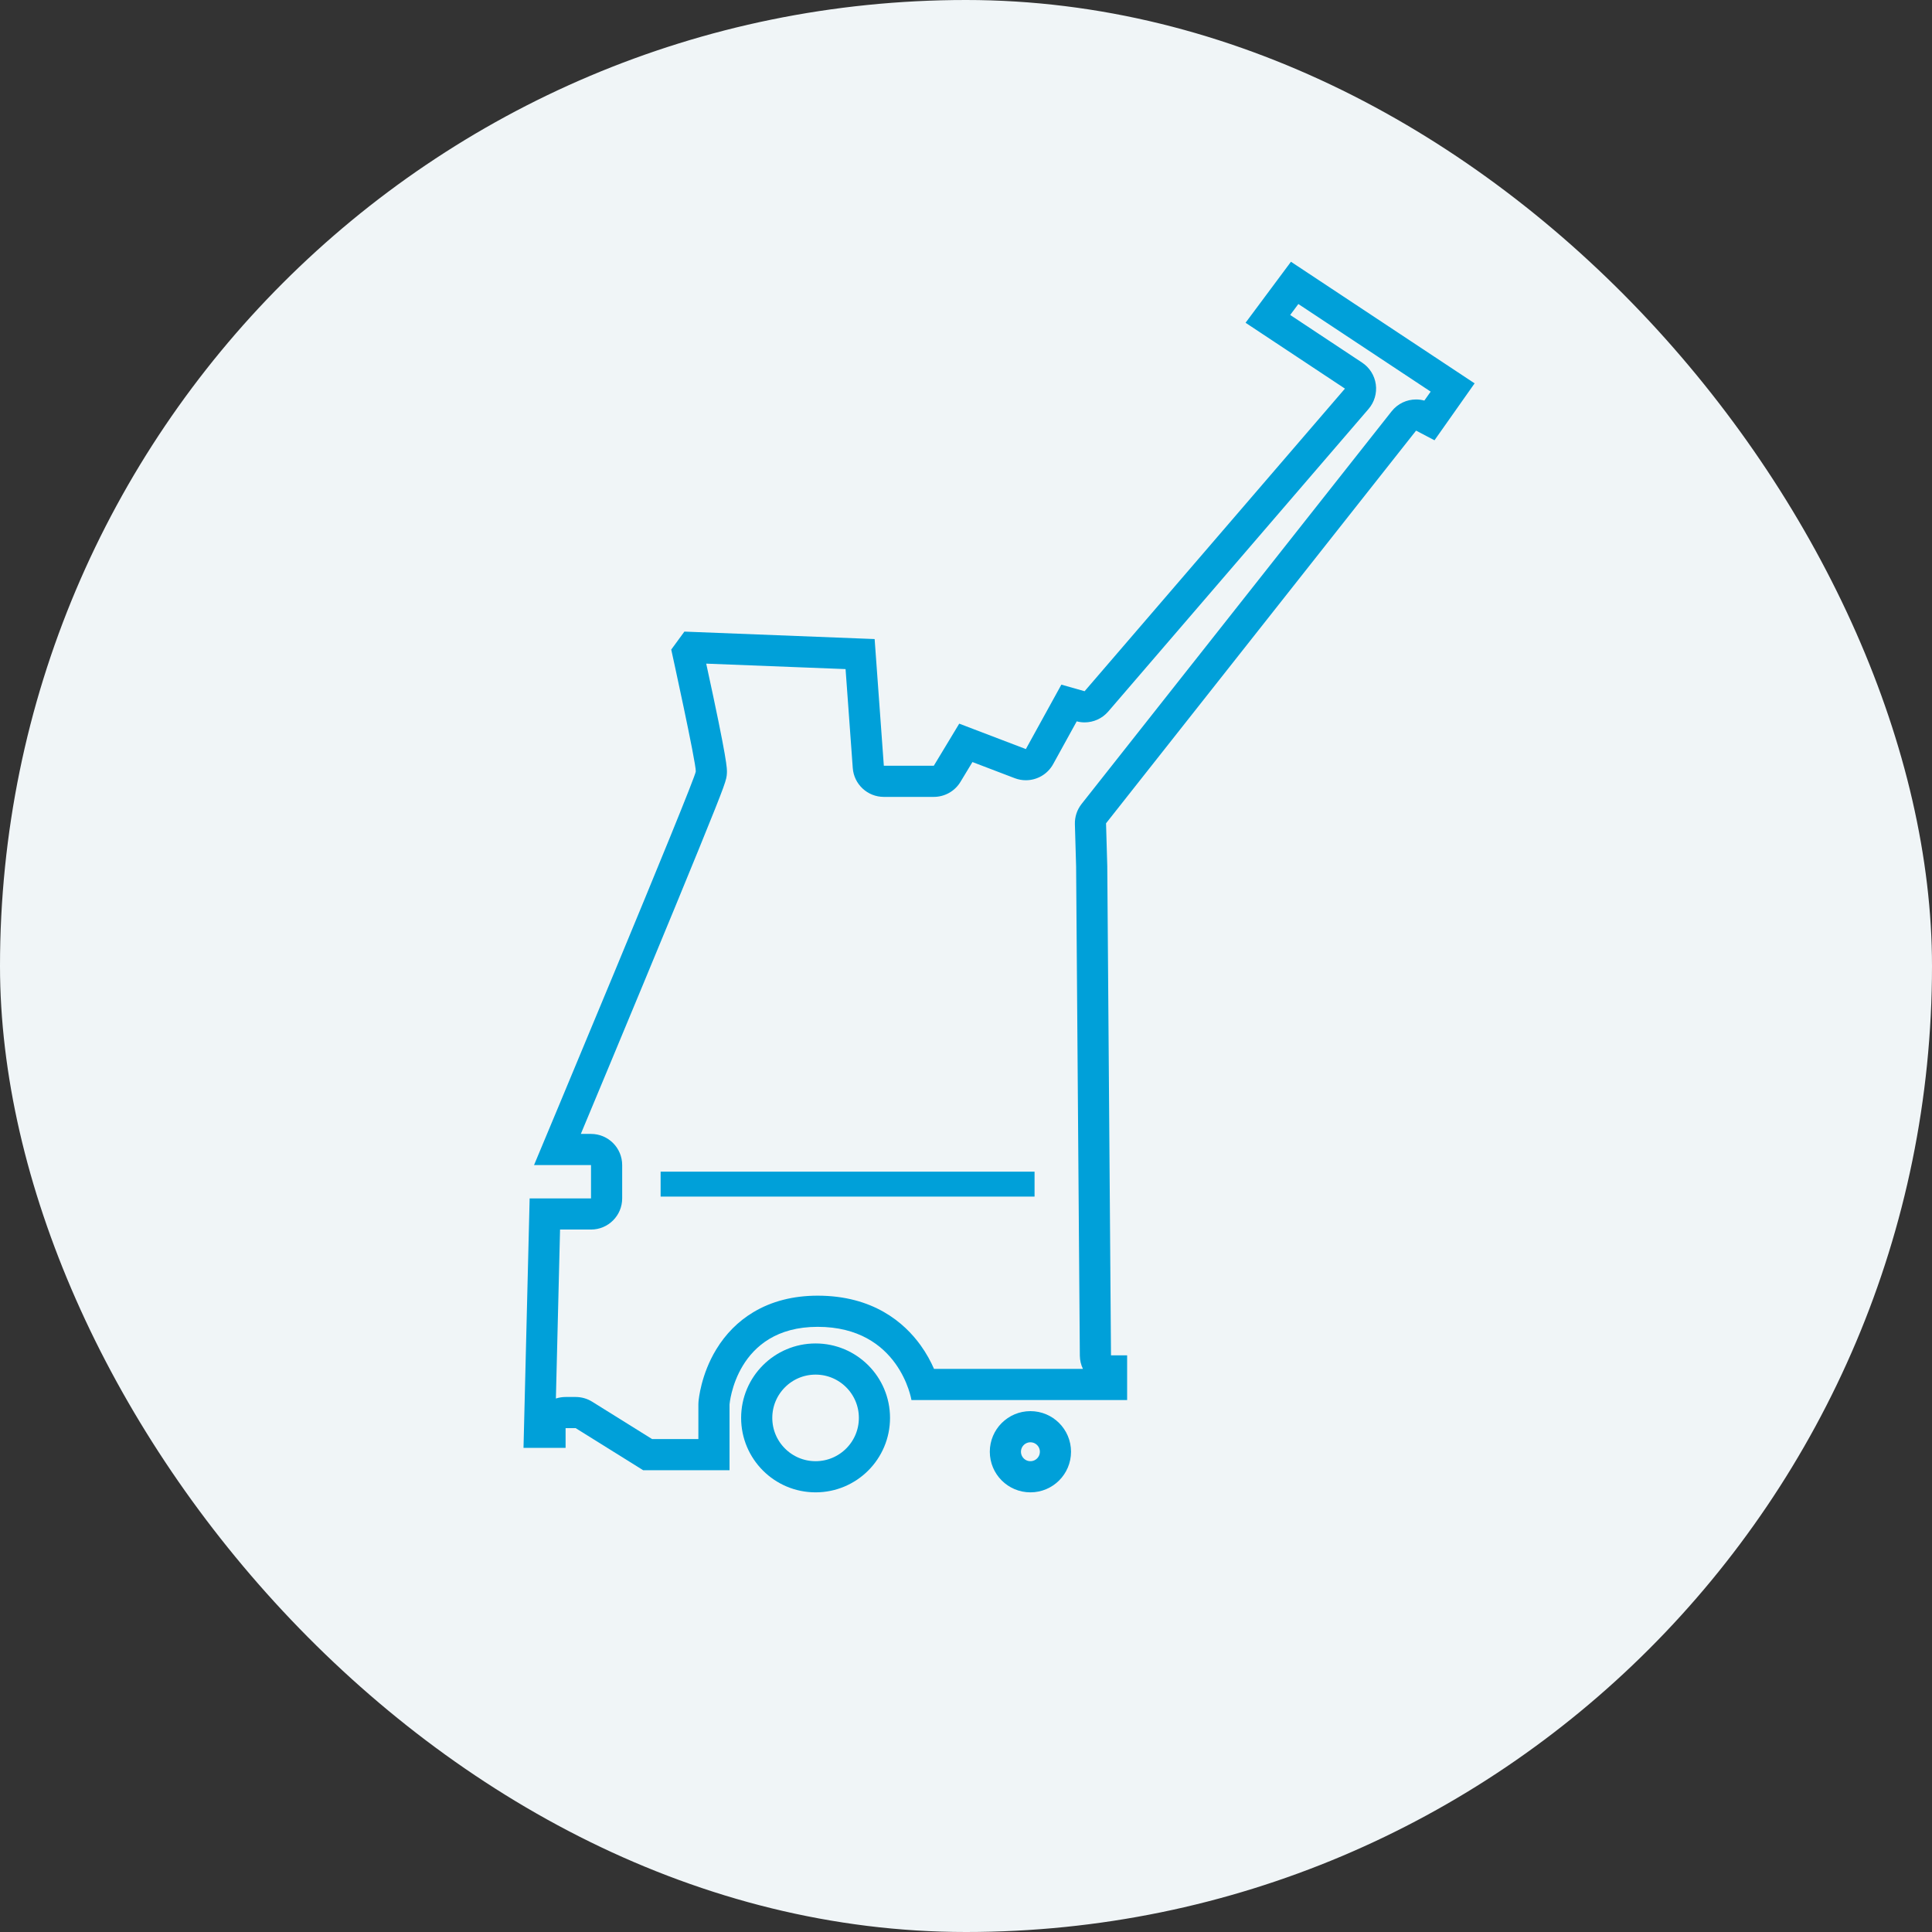
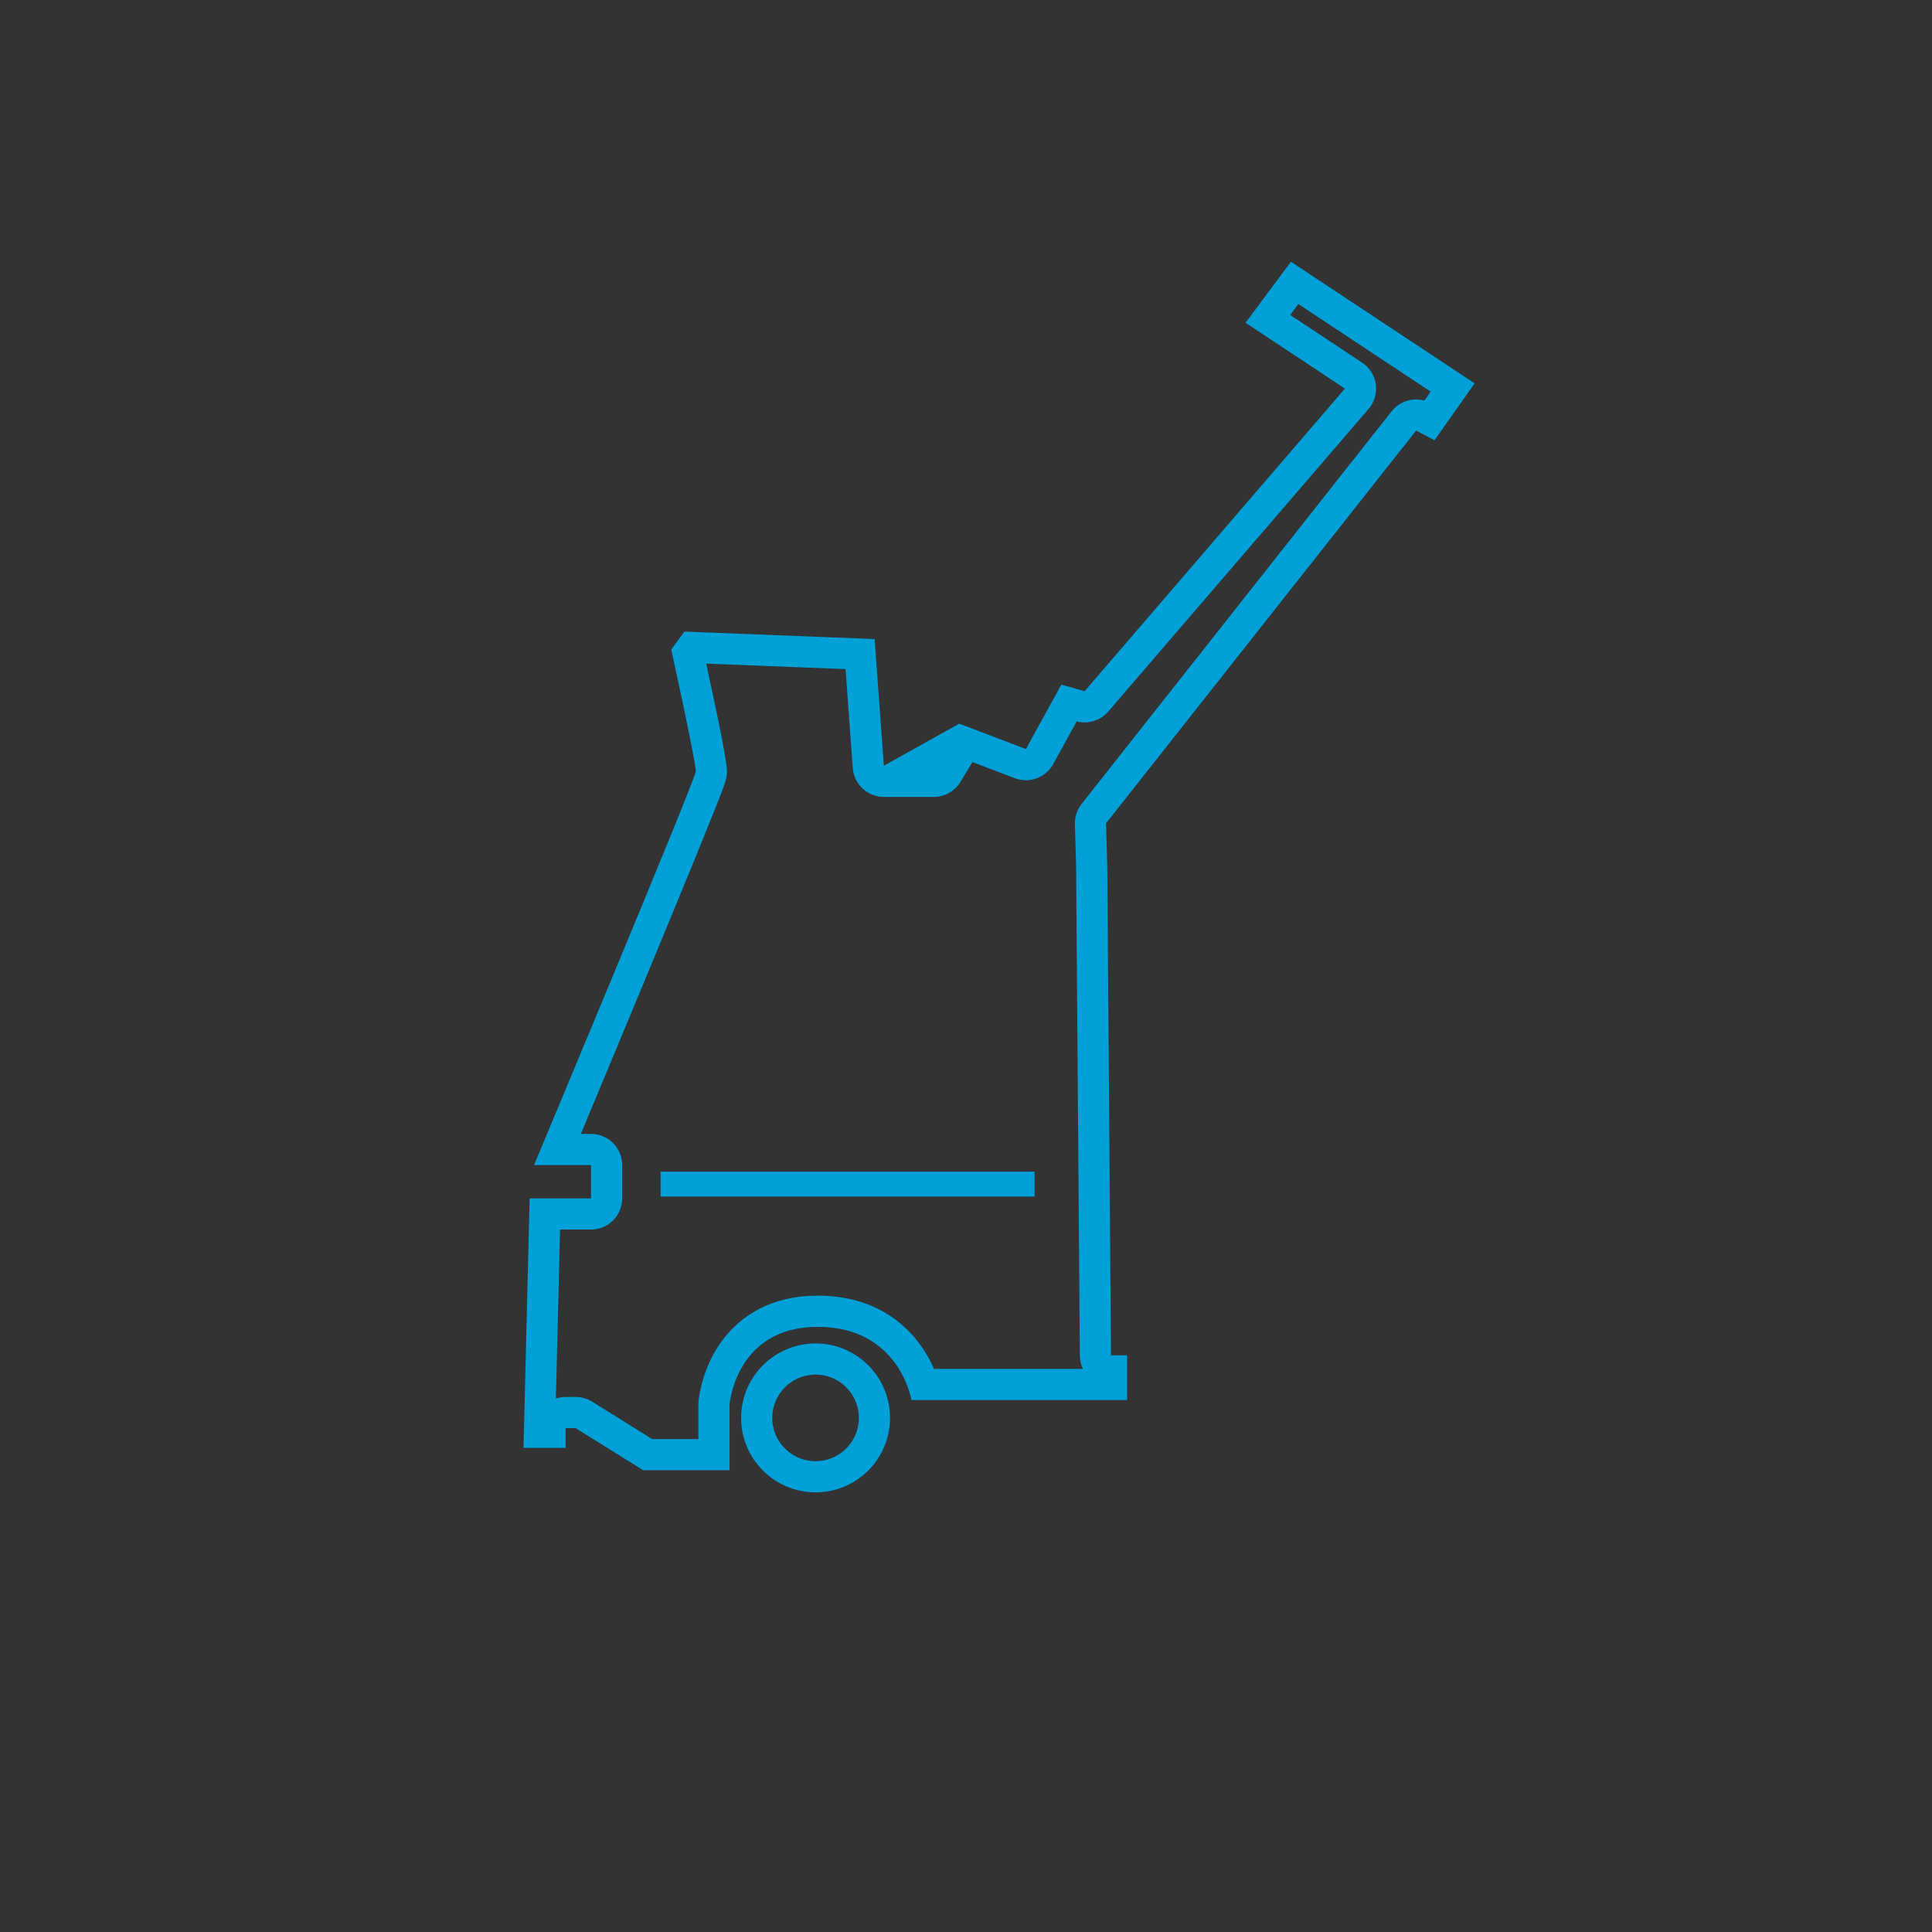
<svg xmlns="http://www.w3.org/2000/svg" width="155" height="155" viewBox="0 0 155 155">
  <rect x="0" y="0" width="155" height="155" fill="#333333" stroke="none" />
  <g id="グループ_4192" data-name="グループ 4192" transform="translate(-1013 -14039)">
-     <rect id="長方形_2057" data-name="長方形 2057" width="155" height="155" rx="77.5" transform="translate(1013 14039)" fill="#f0f5f7" />
    <g id="グループ_3914" data-name="グループ 3914" transform="translate(6226 6314.703)">
      <g id="グループ_3913" data-name="グループ 3913" transform="translate(-5171 7745.297)">
        <g id="パス_4696" data-name="パス 4696" transform="translate(-665.708 -51.584)" fill="none" stroke-linecap="round" stroke-linejoin="round">
-           <path d="M712.542,100.055l.3,39.264h1.294v3.587h-17.3a7.285,7.285,0,0,0-7.526-5.873,6.824,6.824,0,0,0-7.069,6.225v5.279h-6.928l-5.416-3.376h-.809v1.583h-3.376l.492-20.015h4.924v-2.673h-4.572s12.942-30.913,12.977-31.581S677.56,82.7,677.56,82.7l1.055-1.442,15.263.6.738,10.164h4.009l2.04-3.376,5.346,2.04,2.849-5.17,1.864.528L731.61,61.762l-7.974-5.284,3.643-4.895,14.734,9.756-3.22,4.565-1.477-.774-24.874,31.5Z" stroke="none" />
-           <path d="M 727.872 54.975 L 727.218 55.853 L 732.991 59.678 C 733.589 60.075 733.988 60.709 734.086 61.42 C 734.184 62.13 733.973 62.849 733.505 63.393 L 712.619 87.669 C 712.136 88.23 711.44 88.539 710.723 88.539 C 710.513 88.539 710.3 88.512 710.091 88.457 L 708.201 91.887 C 707.75 92.706 706.899 93.181 706.01 93.181 C 705.713 93.181 705.412 93.128 705.12 93.017 L 701.725 91.721 L 700.765 93.31 C 700.313 94.059 699.501 94.517 698.626 94.517 L 694.616 94.517 C 693.306 94.517 692.218 93.506 692.123 92.199 L 691.546 84.264 L 680.366 83.826 C 682.075 91.678 682.044 92.253 682.026 92.606 C 681.998 93.132 681.992 93.257 679.802 98.634 C 678.722 101.286 677.22 104.933 675.337 109.473 C 673.453 114.015 671.557 118.563 670.307 121.556 L 671.124 121.556 C 672.505 121.556 673.624 122.675 673.624 124.056 L 673.624 126.728 C 673.624 128.109 672.505 129.228 671.124 129.228 L 668.64 129.228 L 668.306 142.784 C 668.551 142.704 668.813 142.661 669.084 142.661 L 669.893 142.661 C 670.361 142.661 670.819 142.792 671.216 143.039 L 676.024 146.037 L 679.737 146.037 L 679.737 143.258 C 679.737 143.192 679.74 143.126 679.745 143.06 C 679.762 142.841 679.95 140.854 681.169 138.847 C 681.93 137.594 682.929 136.59 684.139 135.863 C 685.607 134.98 687.346 134.533 689.306 134.533 C 693.76 134.533 696.254 136.694 697.562 138.507 C 698.036 139.163 698.386 139.819 698.642 140.406 L 710.589 140.406 C 710.433 140.083 710.344 139.721 710.341 139.338 L 710.042 100.101 L 709.944 96.707 C 709.927 96.12 710.117 95.546 710.48 95.085 L 735.355 63.583 C 735.842 62.965 736.573 62.632 737.318 62.632 C 737.539 62.632 737.762 62.661 737.98 62.721 L 738.487 62.003 L 727.872 54.975 M 727.279 51.584 L 742.013 61.34 L 738.794 65.906 L 737.317 65.132 L 712.443 96.635 L 712.542 100.055 L 712.841 139.319 L 714.135 139.319 L 714.135 142.906 L 696.832 142.906 C 696.832 142.906 695.882 137.033 689.306 137.033 C 682.729 137.033 682.237 143.258 682.237 143.258 L 682.237 148.537 L 675.309 148.537 L 669.893 145.161 L 669.084 145.161 L 669.084 146.743 L 665.708 146.743 L 666.2 126.728 L 671.124 126.728 L 671.124 124.056 L 666.552 124.056 C 666.552 124.056 679.494 93.143 679.529 92.475 C 679.564 91.806 677.56 82.698 677.56 82.698 L 678.615 81.256 L 693.878 81.854 L 694.616 92.017 L 698.626 92.017 L 700.665 88.641 L 706.011 90.681 L 708.859 85.511 L 710.723 86.039 L 731.61 61.762 L 723.636 56.479 L 727.279 51.584 Z" stroke="none" fill="#00a0d9" />
+           <path d="M 727.872 54.975 L 727.218 55.853 L 732.991 59.678 C 733.589 60.075 733.988 60.709 734.086 61.42 C 734.184 62.13 733.973 62.849 733.505 63.393 L 712.619 87.669 C 712.136 88.23 711.44 88.539 710.723 88.539 C 710.513 88.539 710.3 88.512 710.091 88.457 L 708.201 91.887 C 707.75 92.706 706.899 93.181 706.01 93.181 C 705.713 93.181 705.412 93.128 705.12 93.017 L 701.725 91.721 L 700.765 93.31 C 700.313 94.059 699.501 94.517 698.626 94.517 L 694.616 94.517 C 693.306 94.517 692.218 93.506 692.123 92.199 L 691.546 84.264 L 680.366 83.826 C 682.075 91.678 682.044 92.253 682.026 92.606 C 681.998 93.132 681.992 93.257 679.802 98.634 C 678.722 101.286 677.22 104.933 675.337 109.473 C 673.453 114.015 671.557 118.563 670.307 121.556 L 671.124 121.556 C 672.505 121.556 673.624 122.675 673.624 124.056 L 673.624 126.728 C 673.624 128.109 672.505 129.228 671.124 129.228 L 668.64 129.228 L 668.306 142.784 C 668.551 142.704 668.813 142.661 669.084 142.661 L 669.893 142.661 C 670.361 142.661 670.819 142.792 671.216 143.039 L 676.024 146.037 L 679.737 146.037 L 679.737 143.258 C 679.737 143.192 679.74 143.126 679.745 143.06 C 679.762 142.841 679.95 140.854 681.169 138.847 C 681.93 137.594 682.929 136.59 684.139 135.863 C 685.607 134.98 687.346 134.533 689.306 134.533 C 693.76 134.533 696.254 136.694 697.562 138.507 C 698.036 139.163 698.386 139.819 698.642 140.406 L 710.589 140.406 C 710.433 140.083 710.344 139.721 710.341 139.338 L 710.042 100.101 L 709.944 96.707 C 709.927 96.12 710.117 95.546 710.48 95.085 L 735.355 63.583 C 735.842 62.965 736.573 62.632 737.318 62.632 C 737.539 62.632 737.762 62.661 737.98 62.721 L 738.487 62.003 L 727.872 54.975 M 727.279 51.584 L 742.013 61.34 L 738.794 65.906 L 737.317 65.132 L 712.443 96.635 L 712.542 100.055 L 712.841 139.319 L 714.135 139.319 L 714.135 142.906 L 696.832 142.906 C 696.832 142.906 695.882 137.033 689.306 137.033 C 682.729 137.033 682.237 143.258 682.237 143.258 L 682.237 148.537 L 675.309 148.537 L 669.893 145.161 L 669.084 145.161 L 669.084 146.743 L 665.708 146.743 L 666.2 126.728 L 671.124 126.728 L 671.124 124.056 L 666.552 124.056 C 666.552 124.056 679.494 93.143 679.529 92.475 C 679.564 91.806 677.56 82.698 677.56 82.698 L 678.615 81.256 L 693.878 81.854 L 694.616 92.017 L 700.665 88.641 L 706.011 90.681 L 708.859 85.511 L 710.723 86.039 L 731.61 61.762 L 723.636 56.479 L 727.279 51.584 Z" stroke="none" fill="#00a0d9" />
        </g>
        <g id="楕円形_75" data-name="楕円形 75" transform="translate(17.459 86.782)" fill="none" stroke="#00a0d9" stroke-linecap="round" stroke-linejoin="round" stroke-width="2.5">
          <circle cx="5.973" cy="5.973" r="5.973" stroke="none" />
          <circle cx="5.973" cy="5.973" r="4.723" fill="none" />
        </g>
        <g id="楕円形_76" data-name="楕円形 76" transform="translate(37.41 92.212)" fill="none" stroke="#00a0d9" stroke-linecap="round" stroke-linejoin="round" stroke-width="2.5">
          <circle cx="3.258" cy="3.258" r="3.258" stroke="none" />
-           <circle cx="3.258" cy="3.258" r="2.008" fill="none" />
        </g>
        <rect id="長方形_2121" data-name="長方形 2121" width="30" height="2" transform="translate(11 73)" fill="#00a0d9" />
      </g>
    </g>
  </g>
</svg>